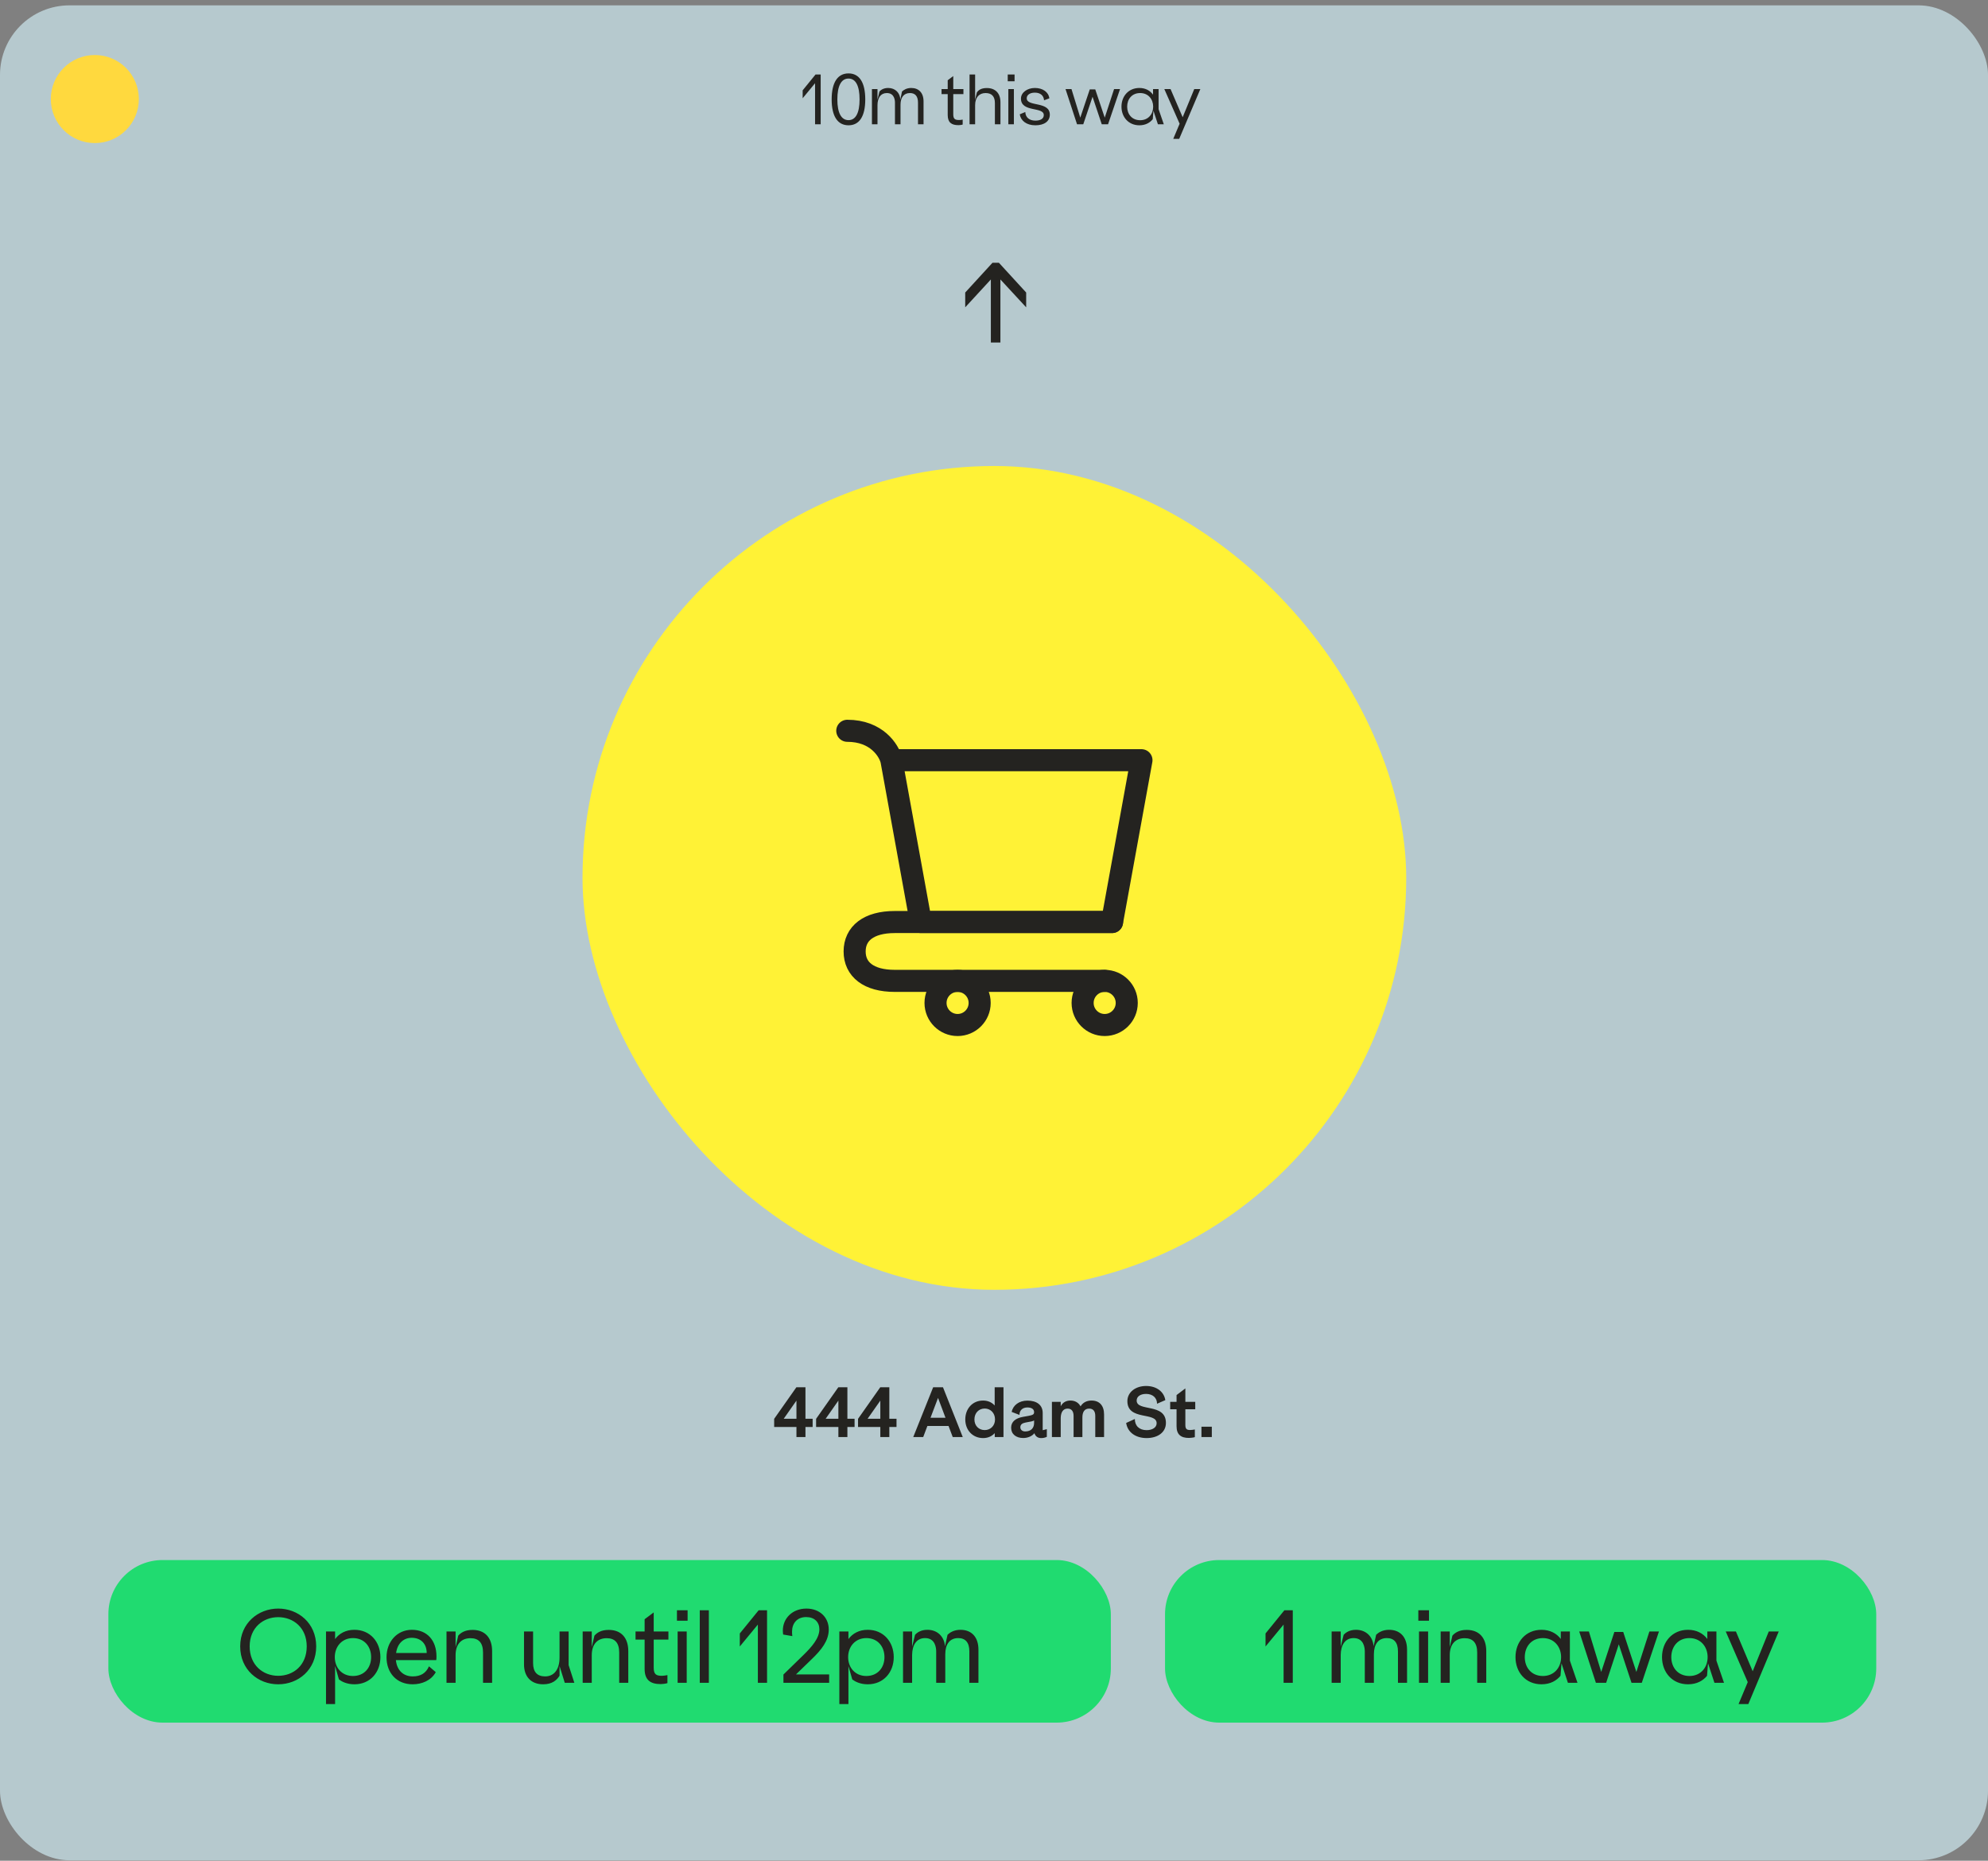
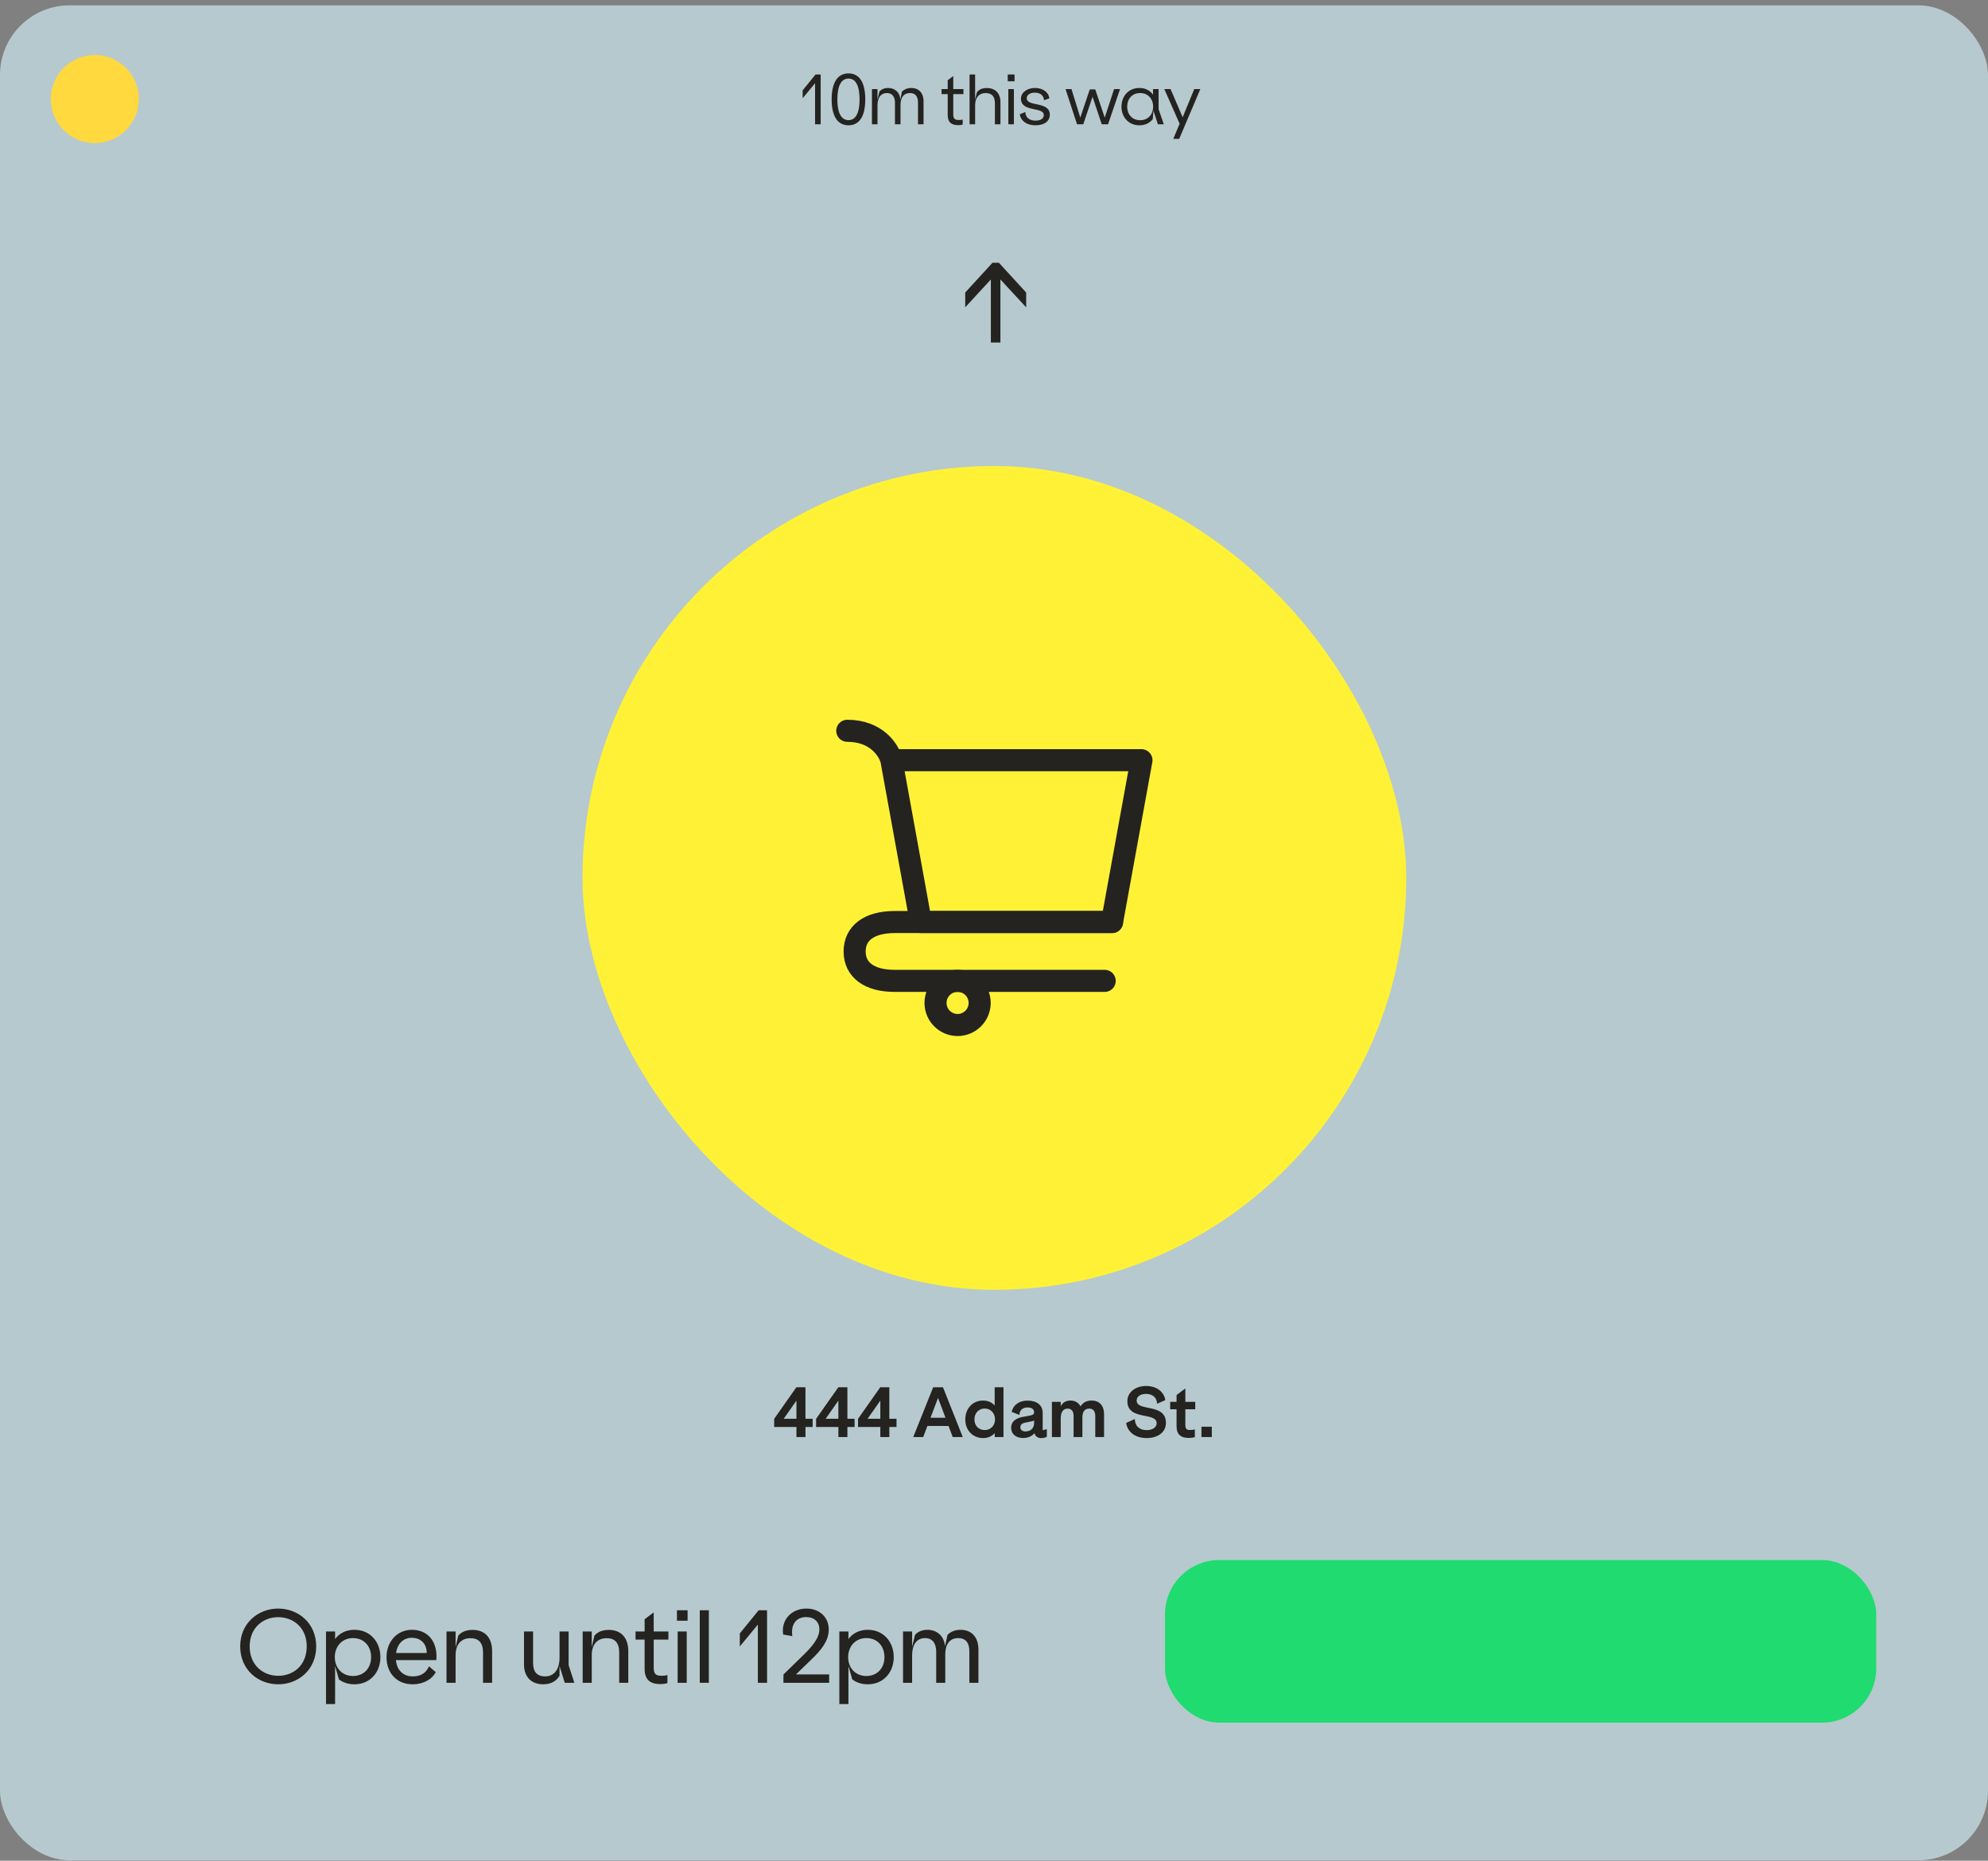
<svg xmlns="http://www.w3.org/2000/svg" width="343" height="321" viewBox="0 0 343 321" fill="none">
  <rect x="0" y="0" width="343" height="321" fill="#808080" stroke="none" />
  <rect y="0.922" width="343" height="320" rx="12" fill="#B6C9CE" />
-   <rect x="18.698" y="269.128" width="172.961" height="28.048" rx="9.349" fill="#20DB70" />
  <rect x="201.009" y="269.128" width="122.709" height="28.048" rx="9.349" fill="#20DB70" />
  <path d="M47.999 277.501C51.44 277.501 54.556 279.988 54.556 284.024C54.556 288.06 51.474 290.564 47.999 290.564C44.542 290.564 41.442 288.06 41.442 284.024C41.442 279.988 44.576 277.501 47.999 277.501ZM47.999 278.983C45.428 278.983 43.077 280.771 43.077 284.024C43.077 287.277 45.394 289.099 47.999 289.099C50.639 289.099 52.921 287.277 52.921 284.024C52.921 280.771 50.588 278.983 47.999 278.983ZM61.153 281.163C63.861 281.163 65.632 283.241 65.632 285.88C65.632 288.503 63.861 290.564 61.153 290.564C59.858 290.564 58.973 290.104 58.479 289.73L57.815 287.413V293.97H56.248V281.452H57.815V282.764C58.53 281.793 59.654 281.163 61.153 281.163ZM60.897 289.133C62.856 289.133 64.031 287.703 64.031 285.88C64.031 284.041 62.856 282.593 60.897 282.593C59.007 282.593 57.764 284.041 57.764 285.88C57.764 287.72 59.007 289.133 60.897 289.133ZM75.306 285.727C75.306 285.932 75.306 286.153 75.272 286.391H68.306C68.494 288.265 69.686 289.202 71.219 289.202C72.581 289.202 73.501 288.64 74.012 287.464L75.187 288.469C74.387 289.917 72.786 290.564 71.185 290.564C68.477 290.564 66.689 288.64 66.689 285.897C66.689 283.19 68.528 281.163 71.066 281.163C73.705 281.163 75.306 283.019 75.306 285.727ZM71.031 282.542C69.703 282.542 68.579 283.428 68.341 285.165H73.62C73.62 283.547 72.598 282.542 71.031 282.542ZM81.535 281.18C83.681 281.18 84.907 282.542 84.907 284.842V290.309H83.34V285.08C83.34 283.428 82.608 282.61 81.177 282.61C79.593 282.61 78.605 283.649 78.605 285.54V290.309H77.038V281.452H78.605V284.143L79.065 282.168C79.491 281.691 80.189 281.18 81.535 281.18ZM98.108 287.26L99.095 290.309H97.443L96.541 287.413V289.082C96.081 289.832 95.297 290.564 93.713 290.564C91.653 290.564 90.409 289.27 90.409 287.124V281.452H91.976V286.902C91.976 288.435 92.675 289.202 94.054 289.202C95.57 289.202 96.541 288.043 96.541 285.949V281.452H98.108V287.26ZM105.029 281.18C107.175 281.18 108.401 282.542 108.401 284.842V290.309H106.834V285.08C106.834 283.428 106.102 282.61 104.671 282.61C103.087 282.61 102.099 283.649 102.099 285.54V290.309H100.532V281.452H102.099V284.143L102.559 282.168C102.985 281.691 103.683 281.18 105.029 281.18ZM115.325 282.849H112.787V287.703C112.787 288.912 113.281 289.099 114.235 289.099C114.473 289.099 114.899 289.031 115.154 288.98V290.36C114.882 290.462 114.252 290.53 113.996 290.53C112.208 290.53 111.22 289.815 111.22 287.907V282.849H109.653V281.452H111.22V279.34L112.787 278.165V281.452H115.325V282.849ZM116.797 277.791H118.636V279.596H116.797V277.791ZM116.916 281.452H118.483V290.309H116.916V281.452ZM120.735 277.791H122.302V290.309H120.735V277.791ZM130.895 277.791H132.343V290.309H130.759V280.26L127.642 284.041V281.793L130.895 277.791ZM137.334 288.861H143.057V290.309H135.171V288.878L138.629 285.506C140.059 284.109 141.371 282.61 141.371 281.078C141.371 279.834 140.519 278.966 139.088 278.966C137.521 278.966 136.653 280.039 136.653 281.503C136.653 281.742 136.67 281.997 136.704 282.253L135.12 281.98C135.086 281.742 135.069 281.486 135.069 281.282C135.069 279.204 136.704 277.501 139.139 277.501C141.422 277.501 142.989 279.017 142.989 281.112C142.989 283.036 141.745 284.603 140.042 286.238L137.334 288.861ZM149.723 281.163C152.431 281.163 154.202 283.241 154.202 285.88C154.202 288.503 152.431 290.564 149.723 290.564C148.428 290.564 147.543 290.104 147.049 289.73L146.385 287.413V293.97H144.818V281.452H146.385V282.764C147.1 281.793 148.224 281.163 149.723 281.163ZM149.467 289.133C151.426 289.133 152.601 287.703 152.601 285.88C152.601 284.041 151.426 282.593 149.467 282.593C147.577 282.593 146.334 284.041 146.334 285.88C146.334 287.72 147.577 289.133 149.467 289.133ZM165.716 281.163C167.572 281.163 168.816 282.355 168.816 284.586V290.309H167.249V284.893C167.249 283.326 166.55 282.593 165.324 282.593C163.842 282.593 163.093 283.683 163.093 285.387V290.309H161.526V284.927C161.526 284.28 161.373 282.593 159.602 282.593C158.154 282.593 157.388 283.752 157.371 285.506V290.309H155.804V281.452H157.371V284.075L157.881 282.014C158.188 281.691 158.835 281.163 160.01 281.163C161.782 281.163 162.923 282.372 163.042 284.007L163.485 282.014C163.876 281.64 164.592 281.163 165.716 281.163Z" fill="#242320" />
-   <path d="M221.602 277.791H223.05V290.309H221.466V280.26L218.349 284.041V281.793L221.602 277.791ZM239.665 281.163C241.522 281.163 242.765 282.355 242.765 284.586V290.309H241.198V284.893C241.198 283.326 240.5 282.593 239.274 282.593C237.792 282.593 237.043 283.683 237.043 285.387V290.309H235.476V284.927C235.476 284.28 235.322 282.593 233.551 282.593C232.104 282.593 231.337 283.752 231.32 285.506V290.309H229.753V281.452H231.32V284.075L231.831 282.014C232.138 281.691 232.785 281.163 233.96 281.163C235.731 281.163 236.872 282.372 236.992 284.007L237.434 282.014C237.826 281.64 238.541 281.163 239.665 281.163ZM244.711 277.791H246.551V279.596H244.711V277.791ZM244.831 281.452H246.397V290.309H244.831V281.452ZM253.061 281.18C255.207 281.18 256.433 282.542 256.433 284.842V290.309H254.866V285.08C254.866 283.428 254.134 282.61 252.703 282.61C251.12 282.61 250.132 283.649 250.132 285.54V290.309H248.565V281.452H250.132V284.143L250.592 282.168C251.017 281.691 251.716 281.18 253.061 281.18ZM272.172 290.309H270.52L269.412 286.936L269.242 289.099C268.561 289.934 267.488 290.564 265.955 290.564C263.247 290.564 261.476 288.503 261.476 285.88C261.476 283.241 263.247 281.163 265.955 281.163C267.454 281.163 268.578 281.793 269.293 282.747V281.452H270.86V286.477L272.172 290.309ZM266.211 289.133C268.101 289.133 269.344 287.72 269.344 285.88C269.344 284.041 268.101 282.593 266.211 282.593C264.252 282.593 263.077 284.041 263.077 285.88C263.077 287.703 264.252 289.133 266.211 289.133ZM284.578 281.452H286.23L283.267 290.309H281.495L279.298 283.666L277.118 290.309H275.347L272.469 281.452H274.138L276.267 288.435L278.532 281.537H280.065L282.33 288.435L284.578 281.452ZM297.453 290.309H295.801L294.694 286.936L294.524 289.099C293.842 289.934 292.769 290.564 291.237 290.564C288.529 290.564 286.757 288.503 286.757 285.88C286.757 283.241 288.529 281.163 291.237 281.163C292.735 281.163 293.859 281.793 294.575 282.747V281.452H296.142V286.477L297.453 290.309ZM291.492 289.133C293.383 289.133 294.626 287.72 294.626 285.88C294.626 284.041 293.383 282.593 291.492 282.593C289.533 282.593 288.358 284.041 288.358 285.88C288.358 287.703 289.533 289.133 291.492 289.133ZM305.176 281.452H306.896L301.65 293.97H299.964L301.548 290.189L297.75 281.452H299.505L302.4 288.316L305.176 281.452Z" fill="#242320" />
  <rect x="100.504" y="80.391" width="142.118" height="142.118" rx="71.059" fill="#FFF236" />
-   <path d="M190.597 176.828C192.7 176.828 194.404 175.123 194.404 173.021C194.404 170.919 192.7 169.214 190.597 169.214C188.495 169.214 186.79 170.919 186.79 173.021C186.79 175.123 188.495 176.828 190.597 176.828Z" stroke="#242320" stroke-width="3.807" stroke-linecap="round" stroke-linejoin="round" />
  <path d="M165.219 176.828C167.321 176.828 169.026 175.123 169.026 173.021C169.026 170.919 167.321 169.214 165.219 169.214C163.117 169.214 161.412 170.919 161.412 173.021C161.412 175.123 163.117 176.828 165.219 176.828Z" stroke="#242320" stroke-width="3.807" stroke-linecap="round" stroke-linejoin="round" />
  <path d="M153.799 131.147H196.942L191.866 159.063H158.874L153.799 131.147ZM153.799 131.147C153.376 129.455 151.261 126.071 146.185 126.071" stroke="#242320" stroke-width="3.807" stroke-linecap="round" stroke-linejoin="round" />
  <path d="M191.866 159.063H158.874H154.384C149.856 159.063 147.454 161.046 147.454 164.139C147.454 167.232 149.856 169.214 154.384 169.214H190.597" stroke="#242320" stroke-width="3.807" stroke-linecap="round" stroke-linejoin="round" />
  <path d="M140.209 244.757V246.171H138.97V247.912H137.415V246.171H133.571V244.768L137.404 239.323H138.97V244.757H140.209ZM135.218 244.757H137.415V241.625L135.218 244.757ZM147.444 244.757V246.171H146.205V247.912H144.651V246.171H140.806V244.768L144.639 239.323H146.205V244.757H147.444ZM142.454 244.757H144.651V241.625L142.454 244.757ZM154.68 244.757V246.171H153.441V247.912H151.887V246.171H148.042V244.768L151.875 239.323H153.441V244.757H154.68ZM149.69 244.757H151.887V241.625L149.69 244.757ZM164.38 247.912L163.656 245.996H160.009L159.285 247.912H157.567L161.003 239.323H162.697L166.11 247.912H164.38ZM160.547 244.581H163.13L161.844 241.157L160.547 244.581ZM171.617 239.323H173.136V247.912H171.629V247.234C171.161 247.748 170.495 248.087 169.619 248.087C167.807 248.087 166.545 246.708 166.545 244.874C166.545 243.015 167.796 241.613 169.607 241.613C170.484 241.613 171.15 241.952 171.617 242.466V239.323ZM169.899 246.708C170.869 246.708 171.676 245.996 171.676 244.874C171.676 243.728 170.869 242.992 169.899 242.992C168.883 242.992 168.123 243.752 168.123 244.874C168.123 245.972 168.883 246.708 169.899 246.708ZM179.902 246.732L180.615 246.545V247.877C180.253 248.029 179.996 248.087 179.622 248.087C179.049 248.087 178.628 247.772 178.477 247.246C178.056 247.772 177.331 248.076 176.537 248.076C175.309 248.076 174.456 247.41 174.456 246.299C174.456 245.248 175.251 244.652 176.49 244.43C178.161 244.137 178.418 244.114 178.418 243.6C178.418 243.074 177.951 242.805 177.261 242.805C176.431 242.805 175.894 243.296 175.894 244.091L174.55 243.576C174.772 242.431 175.824 241.625 177.261 241.625C178.874 241.625 179.902 242.373 179.902 243.763V246.732ZM176.887 246.942C177.927 246.942 178.418 246.311 178.418 245.481V245.037C178.243 245.177 177.916 245.236 176.922 245.411C176.396 245.516 176.046 245.738 176.046 246.218C176.046 246.627 176.35 246.942 176.887 246.942ZM188.329 241.613C189.685 241.613 190.491 242.466 190.491 244.02V247.912H188.972V244.266C188.972 243.424 188.598 243.004 187.92 243.004C187.137 243.004 186.751 243.553 186.751 244.535V247.912H185.232V244.278C185.232 243.424 184.846 243.004 184.204 243.004C183.421 243.004 183.047 243.623 183.012 244.581V247.912H181.492V241.835H183.012V242.595C183.421 241.823 184.087 241.613 184.683 241.613C185.501 241.613 186.097 241.987 186.436 242.618C186.81 241.987 187.464 241.613 188.329 241.613ZM197.738 239.1C199.643 239.1 200.858 240.187 201.057 241.543L199.631 242.162C199.631 241.169 198.907 240.468 197.738 240.468C196.791 240.468 196.114 240.9 196.114 241.613C196.114 243.588 201.162 241.987 201.162 245.47C201.162 247.141 199.701 248.087 197.831 248.087C196.02 248.087 194.559 247.164 194.302 245.481L195.798 244.792C195.798 245.972 196.569 246.72 197.831 246.72C198.825 246.72 199.561 246.264 199.561 245.528C199.561 243.53 194.512 245.131 194.512 241.718C194.512 240.141 195.962 239.1 197.738 239.1ZM206.222 243.121H204.516V245.832C204.516 246.521 204.761 246.697 205.346 246.697C205.556 246.697 205.93 246.65 206.152 246.603V247.924C205.942 248.006 205.334 248.064 205.135 248.064C203.745 248.064 202.997 247.48 202.997 246.042V243.121H201.898V241.835H202.997V240.666L204.516 239.521V241.835H206.222V243.121ZM207.293 246.124H209.081V247.912H207.293V246.124Z" fill="#242320" />
  <path d="M170.958 59.085V48.211L166.533 53.02V50.465L171.237 45.331H172.347L177.051 50.465V53.02L172.605 48.211V59.085H170.958Z" fill="#242320" />
  <path d="M140.709 12.85H141.597V21.44H140.627V14.358L138.488 16.952V15.585L140.709 12.85ZM146.401 12.663C148.283 12.663 149.288 14.241 149.288 17.151C149.288 20.049 148.283 21.615 146.401 21.615C144.508 21.615 143.491 20.049 143.491 17.151C143.491 14.241 144.508 12.663 146.401 12.663ZM146.401 13.551C145.151 13.551 144.473 14.802 144.473 17.151C144.473 19.476 145.151 20.727 146.401 20.727C147.64 20.727 148.306 19.476 148.306 17.151C148.306 14.802 147.64 13.551 146.401 13.551ZM157.218 15.176C158.48 15.176 159.345 15.97 159.345 17.501V21.44H158.387V17.7C158.387 16.566 157.872 16.052 156.996 16.052C155.921 16.052 155.371 16.835 155.371 18.062V21.44H154.413V17.723C154.413 17.338 154.343 16.052 153.011 16.052C151.959 16.052 151.398 16.87 151.398 18.156V21.44H150.44V15.363H151.398V17.186L151.737 15.783C151.959 15.538 152.415 15.176 153.245 15.176C154.495 15.176 155.29 16.052 155.336 17.174L155.629 15.783C155.921 15.515 156.423 15.176 157.218 15.176ZM166.225 16.239H164.472V19.733C164.472 20.598 164.846 20.703 165.512 20.703C165.664 20.703 165.933 20.668 166.096 20.633V21.486C165.921 21.557 165.535 21.592 165.36 21.592C164.168 21.592 163.514 21.124 163.514 19.85V16.239H162.45V15.363H163.514V13.843L164.472 13.119V15.363H166.225V16.239ZM170.253 15.187C171.76 15.187 172.613 16.111 172.613 17.642V21.44H171.655V17.782C171.655 16.648 171.118 16.052 170.054 16.052C168.956 16.052 168.243 16.788 168.243 18.144V21.44H167.284V12.85H168.243V17.221L168.547 15.924C168.827 15.561 169.271 15.187 170.253 15.187ZM173.869 12.85H175.049V14.019H173.869V12.85ZM173.974 15.363H174.932V21.44H173.974V15.363ZM178.548 15.176C179.939 15.176 180.92 15.9 181.049 16.964L180.137 17.303C180.079 16.496 179.518 15.982 178.548 15.982C177.66 15.982 177.145 16.403 177.145 16.952C177.145 18.46 181.131 17.419 181.131 19.78C181.131 20.925 180.172 21.615 178.641 21.615C177.064 21.615 176.117 20.797 175.942 19.722L176.9 19.324C176.935 20.259 177.601 20.809 178.641 20.809C179.471 20.809 180.09 20.517 180.09 19.85C180.09 18.355 176.152 19.441 176.152 17.011C176.152 15.947 177.251 15.176 178.548 15.176ZM192.219 15.363H193.247L191.179 21.44H190.092L188.503 16.695L186.902 21.44H185.826L183.84 15.363H184.868L186.387 20.294L188.023 15.421H188.97L190.606 20.294L192.219 15.363ZM200.797 21.44H199.78L199.009 19.102L198.892 20.563C198.413 21.159 197.653 21.615 196.578 21.615C194.708 21.615 193.493 20.189 193.493 18.401C193.493 16.602 194.708 15.176 196.578 15.176C197.642 15.176 198.436 15.632 198.939 16.333V15.363H199.897V18.834L200.797 21.44ZM196.719 20.738C198.109 20.738 198.962 19.698 198.962 18.401C198.962 17.104 198.109 16.052 196.719 16.052C195.293 16.052 194.475 17.104 194.475 18.401C194.475 19.687 195.293 20.738 196.719 20.738ZM206.051 15.363H207.102L203.456 23.952H202.428L203.526 21.346L200.885 15.363H201.96L204.052 20.224L206.051 15.363Z" fill="#242320" />
  <circle cx="16.361" cy="17.087" r="7.596" fill="#FFD93E" />
</svg>